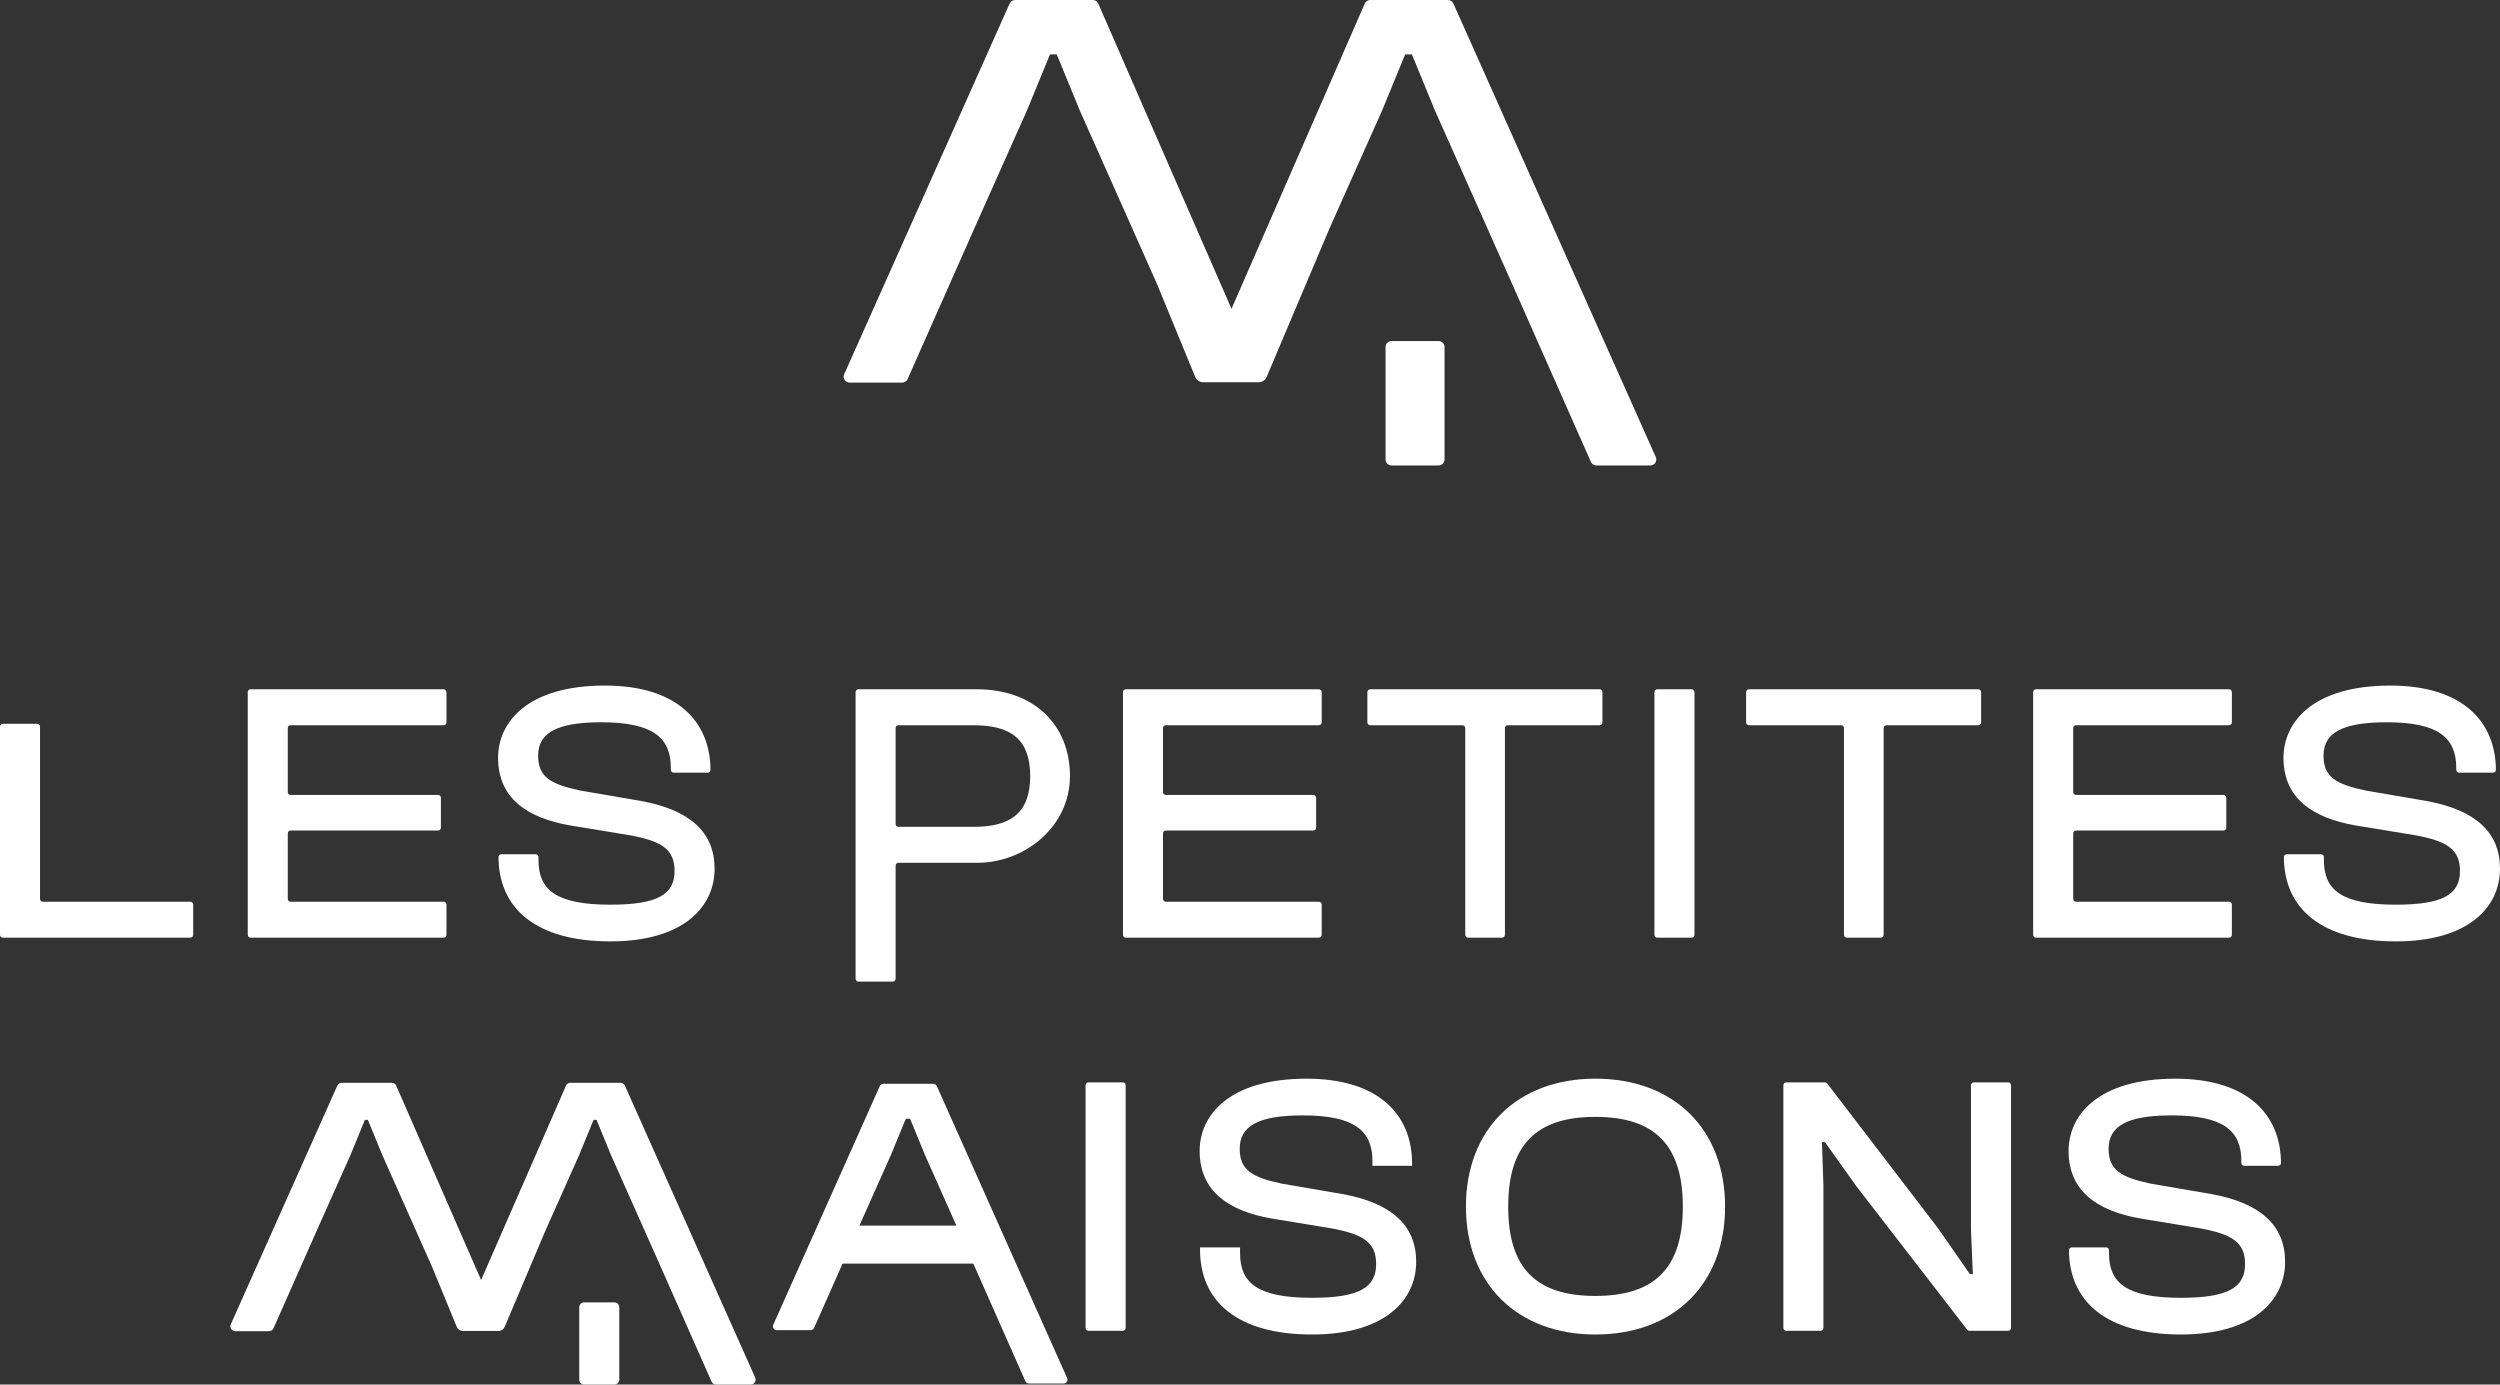
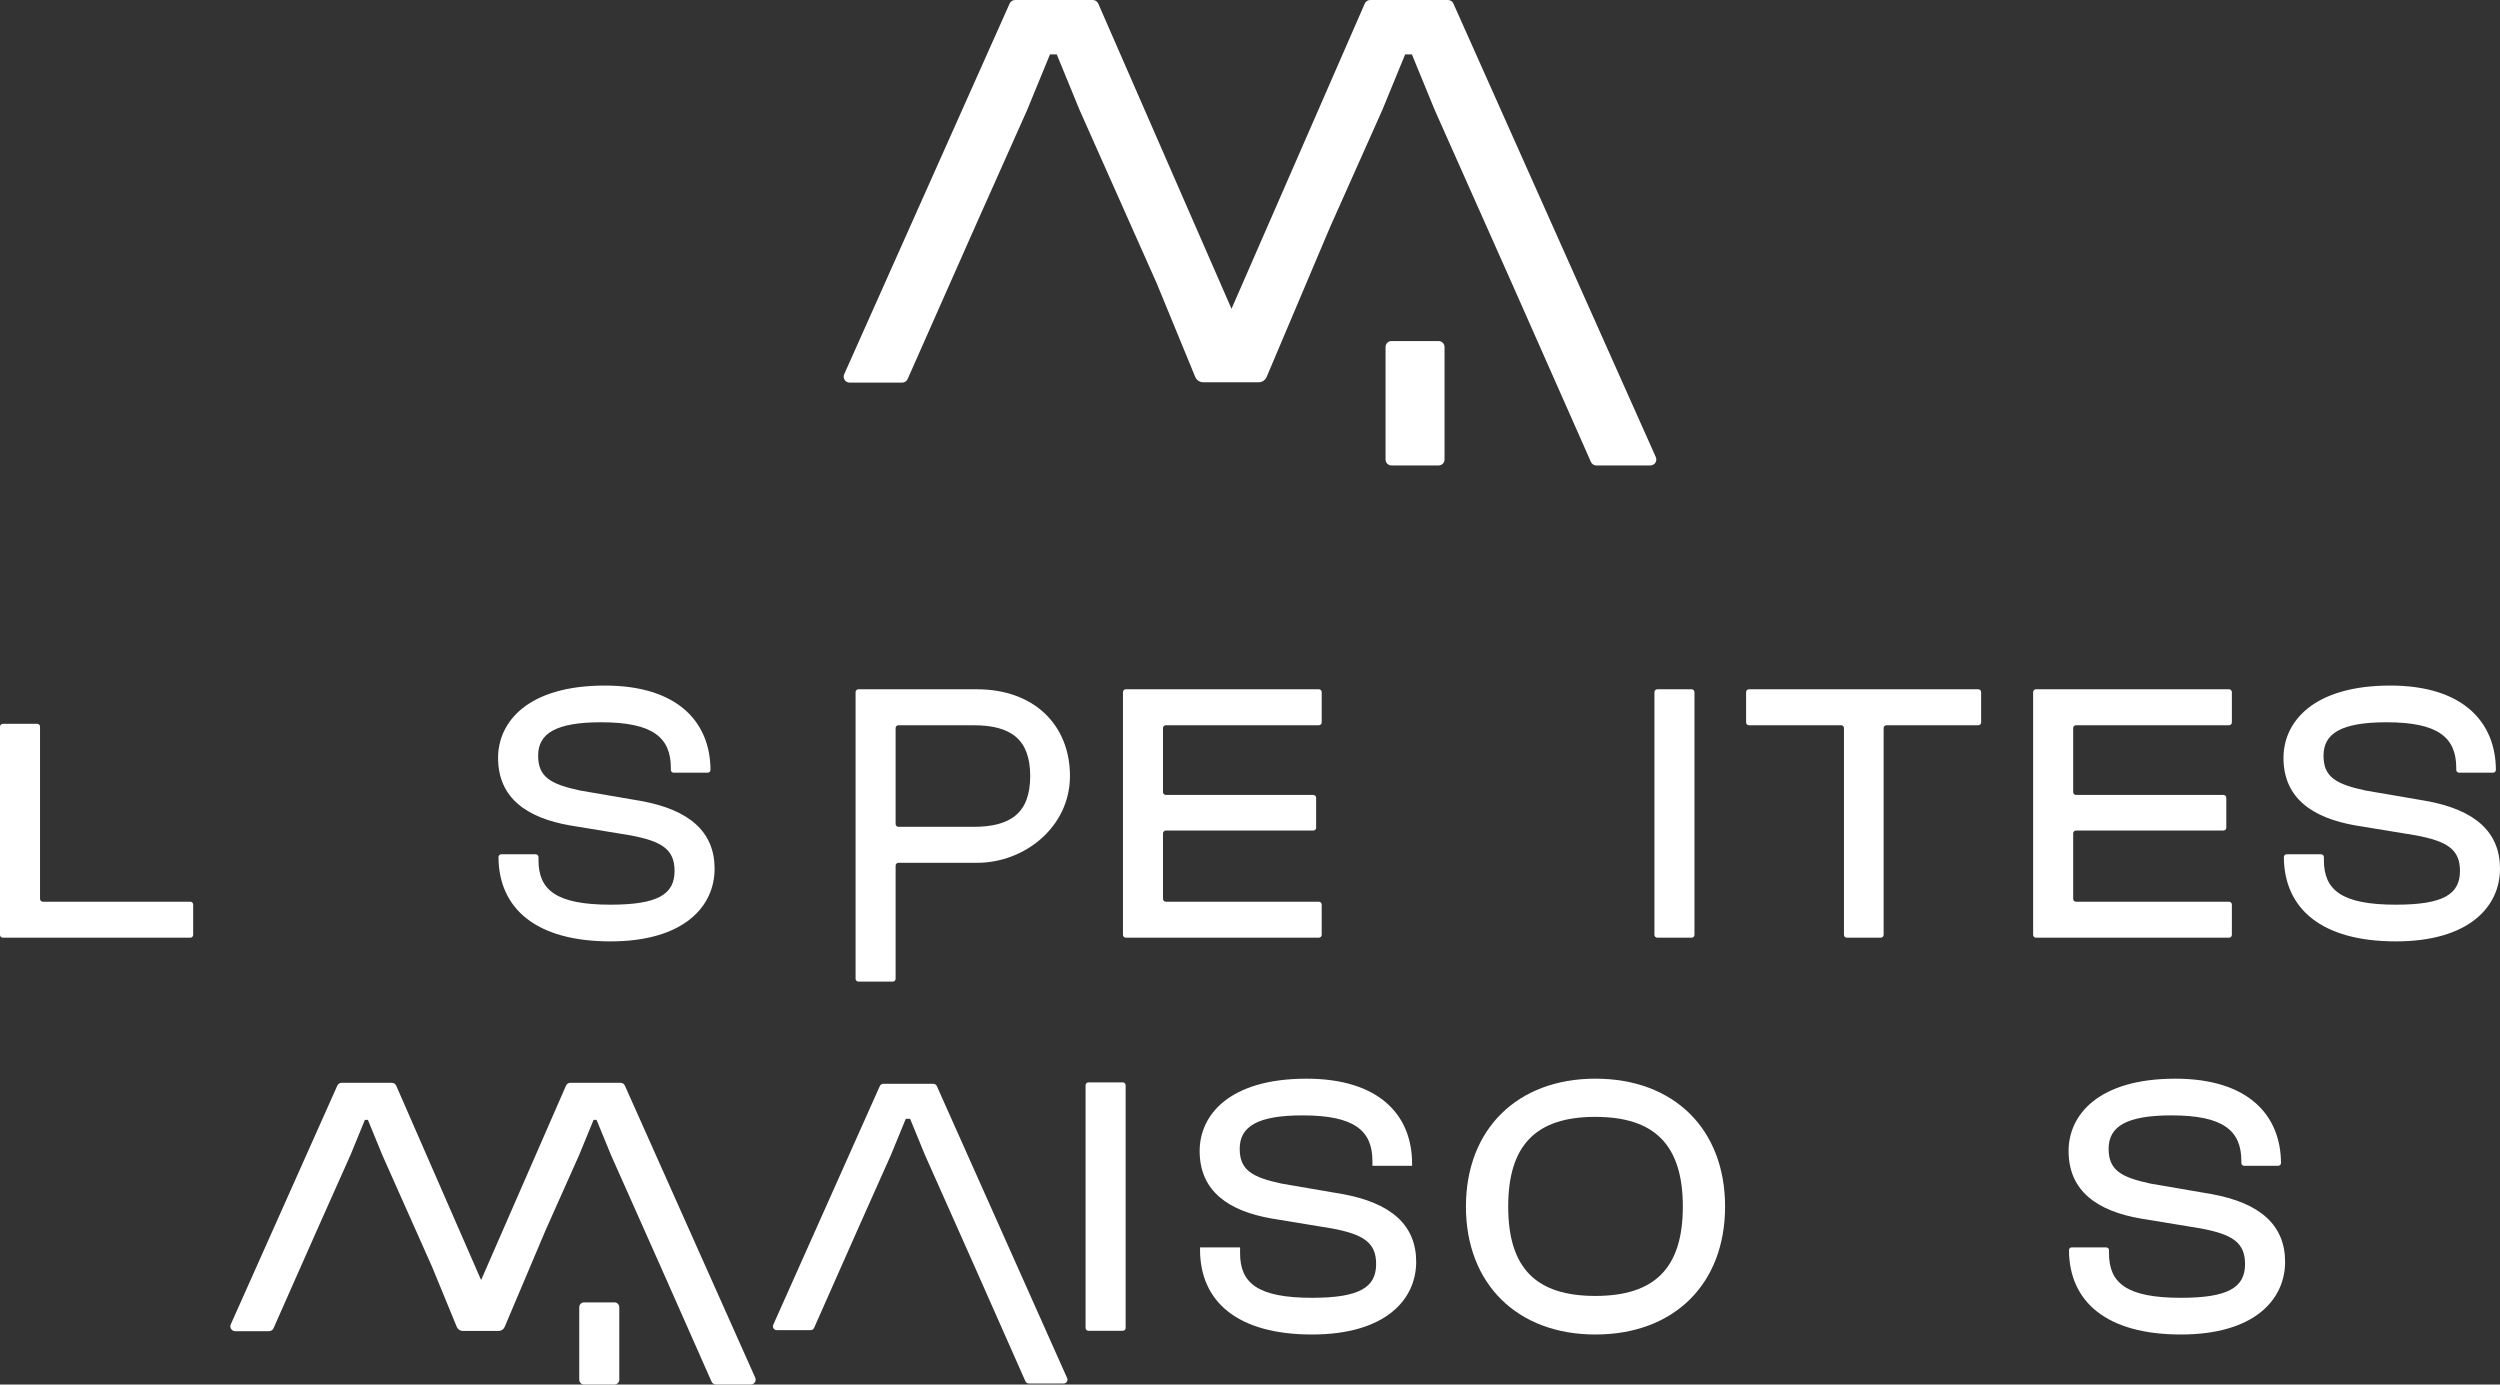
<svg xmlns="http://www.w3.org/2000/svg" width="150px" height="83.072px" viewBox="0 0 150 83.072" version="1.1">
  <rect x="0" y="0" width="150" height="83.072" fill="#333333" stroke="none" />
  <title>02D7C94E-BDCD-4F47-9D61-5C54626F734E</title>
  <g id="Graphisme" stroke="none" stroke-width="1" fill="none" fill-rule="evenodd">
    <g id="D_Home" transform="translate(-645, -7502)" fill="#FFFFFF">
      <g id="FOOTER" transform="translate(0, 7402)">
        <g id="LOGO/LPM" transform="translate(645, 100)">
          <path d="M83.133,20.819 L83.133,27.57 C83.133,27.768 83.293,27.927 83.489,27.927 L86.316,27.927 C86.512,27.927 86.672,27.768 86.672,27.57 L86.672,20.819 C86.672,20.622 86.512,20.463 86.316,20.463 L83.489,20.463 C83.293,20.463 83.133,20.622 83.133,20.819" id="Fill-1" />
          <path d="M99.348,27.425 L87.203,0.211 C87.146,0.083 87.018,0 86.877,0 L82.213,0 C82.073,0 81.945,0.083 81.888,0.211 L73.891,18.528 L65.893,0.211 C65.835,0.083 65.708,0 65.568,0 L60.904,0 C60.763,0 60.636,0.083 60.579,0.211 L50.652,22.454 C50.546,22.69 50.718,22.956 50.977,22.956 L54.132,22.956 C54.273,22.956 54.4,22.873 54.457,22.744 L58.484,13.65 L61.628,6.602 L62.999,3.263 L63.405,3.263 L64.776,6.604 L69.404,17.002 L71.717,22.625 C71.801,22.813 71.988,22.936 72.194,22.936 L75.519,22.936 C75.725,22.936 75.912,22.813 75.995,22.625 L79.794,13.65 L82.938,6.602 L84.309,3.263 L84.714,3.263 L86.085,6.604 L90.714,17.002 L95.455,27.715 C95.512,27.844 95.64,27.927 95.78,27.927 L99.023,27.927 C99.281,27.927 99.453,27.661 99.348,27.425" id="Fill-3" />
          <path d="M0,56.091 L0,43.599 C0,43.505 0.076,43.43 0.169,43.43 L2.233,43.43 C2.326,43.43 2.402,43.505 2.402,43.599 L2.402,53.933 C2.402,54.027 2.478,54.103 2.572,54.103 L11.42,54.103 C11.514,54.103 11.59,54.179 11.59,54.272 L11.59,56.091 C11.59,56.185 11.514,56.261 11.42,56.261 L0.169,56.261 C0.076,56.261 0,56.185 0,56.091" id="Fill-6" />
-           <path d="M14.865,56.091 L14.865,41.526 C14.865,41.432 14.94,41.357 15.034,41.357 L26.618,41.357 C26.712,41.357 26.788,41.432 26.788,41.526 L26.788,43.345 C26.788,43.439 26.712,43.514 26.618,43.514 L17.436,43.514 C17.343,43.514 17.267,43.59 17.267,43.684 L17.267,47.527 C17.267,47.621 17.343,47.696 17.436,47.696 L26.285,47.696 C26.379,47.696 26.454,47.773 26.454,47.866 L26.454,49.662 C26.454,49.756 26.379,49.832 26.285,49.832 L17.436,49.832 C17.343,49.832 17.267,49.908 17.267,50.002 L17.267,53.933 C17.267,54.027 17.343,54.103 17.436,54.103 L26.618,54.103 C26.712,54.103 26.788,54.179 26.788,54.272 L26.788,56.091 C26.788,56.185 26.712,56.261 26.618,56.261 L15.034,56.261 C14.94,56.261 14.865,56.185 14.865,56.091" id="Fill-8" />
          <path d="M53.737,43.684 L53.737,49.44 C53.737,49.533 53.813,49.61 53.906,49.61 L58.409,49.61 C60.656,49.61 61.812,48.765 61.812,46.562 C61.812,44.36 60.656,43.515 58.409,43.515 L53.906,43.515 C53.813,43.515 53.737,43.59 53.737,43.684 M51.335,58.728 L51.335,41.526 C51.335,41.433 51.41,41.357 51.504,41.357 L58.613,41.357 C62.062,41.357 64.198,43.515 64.198,46.562 C64.198,49.61 61.48,51.768 58.631,51.768 L53.906,51.768 C53.813,51.768 53.737,51.843 53.737,51.937 L53.737,58.728 C53.737,58.821 53.661,58.897 53.567,58.897 L51.504,58.897 C51.41,58.897 51.335,58.821 51.335,58.728" id="Fill-10" />
          <path d="M67.378,56.091 L67.378,41.526 C67.378,41.432 67.454,41.357 67.548,41.357 L79.131,41.357 C79.225,41.357 79.302,41.432 79.302,41.526 L79.302,43.345 C79.302,43.439 79.225,43.514 79.131,43.514 L69.95,43.514 C69.856,43.514 69.78,43.59 69.78,43.684 L69.78,47.527 C69.78,47.621 69.856,47.696 69.95,47.696 L78.798,47.696 C78.892,47.696 78.968,47.773 78.968,47.866 L78.968,49.662 C78.968,49.756 78.892,49.832 78.798,49.832 L69.95,49.832 C69.856,49.832 69.78,49.908 69.78,50.002 L69.78,53.933 C69.78,54.027 69.856,54.103 69.95,54.103 L79.131,54.103 C79.225,54.103 79.302,54.179 79.302,54.272 L79.302,56.091 C79.302,56.185 79.225,56.261 79.131,56.261 L67.548,56.261 C67.454,56.261 67.378,56.185 67.378,56.091" id="Fill-12" />
-           <path d="M87.916,56.091 L87.916,43.684 C87.916,43.59 87.84,43.514 87.746,43.514 L82.213,43.514 C82.119,43.514 82.043,43.439 82.043,43.345 L82.043,41.526 C82.043,41.432 82.119,41.357 82.213,41.357 L95.976,41.357 C96.07,41.357 96.145,41.432 96.145,41.526 L96.145,43.345 C96.145,43.439 96.07,43.514 95.976,43.514 L90.465,43.514 C90.372,43.514 90.295,43.59 90.295,43.684 L90.295,56.091 C90.295,56.185 90.22,56.261 90.126,56.261 L88.085,56.261 C87.991,56.261 87.916,56.185 87.916,56.091" id="Fill-14" />
          <path d="M99.266,56.091 L99.266,41.526 C99.266,41.432 99.342,41.357 99.435,41.357 L101.499,41.357 C101.592,41.357 101.668,41.432 101.668,41.526 L101.668,56.091 C101.668,56.185 101.592,56.261 101.499,56.261 L99.435,56.261 C99.342,56.261 99.266,56.185 99.266,56.091" id="Fill-16" />
          <path d="M110.638,56.091 L110.638,43.684 C110.638,43.59 110.563,43.514 110.469,43.514 L104.935,43.514 C104.842,43.514 104.766,43.439 104.766,43.345 L104.766,41.526 C104.766,41.432 104.842,41.357 104.935,41.357 L118.699,41.357 C118.792,41.357 118.868,41.432 118.868,41.526 L118.868,43.345 C118.868,43.439 118.792,43.514 118.699,43.514 L113.188,43.514 C113.095,43.514 113.018,43.59 113.018,43.684 L113.018,56.091 C113.018,56.185 112.942,56.261 112.849,56.261 L110.808,56.261 C110.714,56.261 110.638,56.185 110.638,56.091" id="Fill-18" />
          <path d="M121.988,56.091 L121.988,41.526 C121.988,41.432 122.064,41.357 122.158,41.357 L133.742,41.357 C133.835,41.357 133.912,41.432 133.912,41.526 L133.912,43.345 C133.912,43.439 133.835,43.514 133.742,43.514 L124.56,43.514 C124.466,43.514 124.391,43.59 124.391,43.684 L124.391,47.527 C124.391,47.621 124.466,47.696 124.56,47.696 L133.409,47.696 C133.502,47.696 133.578,47.773 133.578,47.866 L133.578,49.662 C133.578,49.756 133.502,49.832 133.409,49.832 L124.56,49.832 C124.466,49.832 124.391,49.908 124.391,50.002 L124.391,53.933 C124.391,54.027 124.466,54.103 124.56,54.103 L133.742,54.103 C133.835,54.103 133.912,54.179 133.912,54.272 L133.912,56.091 C133.912,56.185 133.835,56.261 133.742,56.261 L122.158,56.261 C122.064,56.261 121.988,56.185 121.988,56.091" id="Fill-20" />
          <path d="M38.427,48.052 L34.801,47.43 C33.044,47.051 32.288,46.629 32.288,45.339 C32.288,44.004 33.356,43.336 36.069,43.336 C39.161,43.336 40.251,44.248 40.251,46.072 L40.251,46.196 C40.253,46.288 40.328,46.362 40.42,46.362 L40.506,46.362 L42.364,46.362 L42.461,46.362 C42.553,46.362 42.626,46.289 42.63,46.198 C42.617,43.3 40.637,41.134 36.292,41.134 C31.664,41.134 29.885,43.315 29.885,45.472 C29.885,47.919 31.664,49.076 34.178,49.521 L37.826,50.121 C39.718,50.477 40.474,50.967 40.474,52.257 C40.474,53.658 39.473,54.281 36.626,54.281 C33.356,54.281 32.31,53.391 32.31,51.612 L32.31,51.512 L32.31,51.426 C32.31,51.332 32.234,51.256 32.141,51.256 L32.054,51.256 L32.054,51.256 L30.174,51.256 L30.174,51.256 L30.077,51.256 C29.987,51.256 29.915,51.327 29.909,51.415 C29.921,54.536 32.189,56.483 36.626,56.483 C41.03,56.483 42.876,54.392 42.876,52.123 C42.876,49.943 41.408,48.586 38.427,48.052" id="Fill-22" />
          <path d="M145.551,48.052 L141.925,47.43 C140.167,47.051 139.411,46.629 139.411,45.339 C139.411,44.004 140.479,43.336 143.193,43.336 C146.285,43.336 147.375,44.248 147.375,46.072 L147.375,46.196 C147.377,46.288 147.451,46.362 147.544,46.362 L147.63,46.362 L149.488,46.362 L149.585,46.362 C149.677,46.362 149.75,46.289 149.754,46.198 C149.74,43.3 147.76,41.134 143.416,41.134 C138.788,41.134 137.009,43.315 137.009,45.472 C137.009,47.919 138.788,49.076 141.302,49.521 L144.95,50.121 C146.842,50.477 147.598,50.967 147.598,52.257 C147.598,53.658 146.596,54.281 143.749,54.281 C140.479,54.281 139.434,53.391 139.434,51.612 L139.434,51.512 L139.434,51.426 C139.434,51.332 139.358,51.256 139.264,51.256 L139.178,51.256 L139.178,51.256 L137.298,51.256 L137.298,51.256 L137.2,51.256 C137.11,51.256 137.038,51.327 137.032,51.415 C137.044,54.536 139.312,56.483 143.749,56.483 C148.153,56.483 150,54.392 150,52.123 C150,49.943 148.532,48.586 145.551,48.052" id="Fill-24" />
          <path d="M65.135,79.678 L65.135,65.113 C65.135,65.019 65.211,64.943 65.305,64.943 L67.368,64.943 C67.462,64.943 67.538,65.019 67.538,65.113 L67.538,79.678 C67.538,79.771 67.462,79.847 67.368,79.847 L65.305,79.847 C65.211,79.847 65.135,79.771 65.135,79.678" id="Fill-26" />
          <path d="M72.002,74.976 L72.002,74.842 L74.405,74.842 L74.405,75.198 C74.405,76.977 75.449,77.868 78.719,77.868 C81.567,77.868 82.568,77.244 82.568,75.843 C82.568,74.553 81.812,74.064 79.921,73.707 L76.273,73.107 C73.759,72.662 71.979,71.505 71.979,69.058 C71.979,66.901 73.759,64.721 78.386,64.721 C82.746,64.721 84.725,66.901 84.725,69.815 L84.725,69.948 L82.346,69.948 L82.346,69.659 C82.346,67.835 81.256,66.923 78.164,66.923 C75.449,66.923 74.382,67.59 74.382,68.925 C74.382,70.215 75.138,70.638 76.895,71.016 L80.522,71.639 C83.502,72.173 84.971,73.53 84.971,75.71 C84.971,77.979 83.124,80.07 78.719,80.07 C74.27,80.07 72.002,78.112 72.002,74.976" id="Fill-28" />
          <path d="M100.97,72.395 C100.97,68.68 99.257,67.012 95.72,67.012 C92.183,67.012 90.492,68.68 90.492,72.395 C90.492,76.11 92.183,77.756 95.72,77.756 C99.257,77.756 100.97,76.11 100.97,72.395 M87.956,72.395 C87.956,67.746 91.049,64.72 95.72,64.72 C100.436,64.72 103.505,67.746 103.505,72.395 C103.505,77.044 100.436,80.07 95.72,80.07 C91.049,80.07 87.956,77.044 87.956,72.395" id="Fill-30" />
-           <path d="M107.003,79.678 L107.003,65.113 C107.003,65.019 107.079,64.943 107.173,64.943 L109.5,64.943 C109.552,64.943 109.603,64.968 109.634,65.01 L116.257,73.663 L118.192,76.444 L118.37,76.444 L118.258,73.752 L118.258,65.113 C118.258,65.019 118.335,64.943 118.429,64.943 L120.492,64.943 C120.586,64.943 120.661,65.019 120.661,65.113 L120.661,79.678 C120.661,79.771 120.586,79.847 120.492,79.847 L118.165,79.847 C118.112,79.847 118.062,79.823 118.03,79.781 L111.363,71.149 L109.495,68.524 L109.317,68.524 L109.405,71.105 L109.405,79.678 C109.405,79.771 109.33,79.847 109.236,79.847 L107.173,79.847 C107.079,79.847 107.003,79.771 107.003,79.678" id="Fill-32" />
          <path d="M132.657,71.639 L129.03,71.016 C127.273,70.638 126.517,70.215 126.517,68.925 C126.517,67.59 127.585,66.923 130.299,66.923 C133.391,66.923 134.481,67.835 134.481,69.659 L134.481,69.783 C134.483,69.874 134.557,69.948 134.649,69.948 L134.736,69.948 L136.593,69.948 L136.691,69.948 C136.782,69.948 136.856,69.876 136.86,69.785 C136.846,66.886 134.866,64.721 130.521,64.721 C125.894,64.721 124.115,66.901 124.115,69.059 C124.115,71.505 125.894,72.663 128.408,73.107 L132.056,73.707 C133.947,74.064 134.703,74.553 134.703,75.843 C134.703,77.244 133.702,77.868 130.855,77.868 C127.585,77.868 126.54,76.977 126.54,75.198 L126.54,75.099 L126.54,75.012 C126.54,74.919 126.464,74.843 126.37,74.843 L126.284,74.843 L126.284,74.842 L124.404,74.842 L124.404,74.843 L124.306,74.843 C124.216,74.843 124.144,74.913 124.138,75.001 C124.15,78.123 126.418,80.07 130.855,80.07 C135.259,80.07 137.106,77.979 137.106,75.71 C137.106,73.53 135.638,72.173 132.657,71.639" id="Fill-34" />
-           <path d="M59.089,73.536 L50.333,73.536 C50.253,73.536 50.187,73.639 50.187,73.766 L50.187,75.585 C50.187,75.712 50.253,75.815 50.333,75.815 L59.089,75.815 C59.169,75.815 59.235,75.712 59.235,75.585 L59.235,73.766 C59.235,73.639 59.169,73.536 59.089,73.536" id="Fill-36" />
          <path d="M53.463,69.28 L54.346,67.13 L54.607,67.13 L55.49,69.281 L58.47,75.976 L61.523,82.873 C61.56,82.956 61.641,83.01 61.732,83.01 L63.82,83.01 C63.986,83.01 64.097,82.839 64.029,82.687 L56.21,65.165 C56.172,65.082 56.091,65.029 56,65.029 L52.997,65.029 C52.907,65.029 52.824,65.082 52.788,65.165 L46.396,79.486 C46.329,79.638 46.44,79.809 46.606,79.809 L48.637,79.809 C48.728,79.809 48.81,79.756 48.846,79.672 L51.439,73.818 L53.463,69.28 Z" id="Fill-38" />
          <path d="M36.866,78.142 L35.046,78.142 C34.886,78.142 34.755,78.272 34.755,78.433 L34.755,82.78 C34.755,82.941 34.886,83.072 35.046,83.072 L36.866,83.072 C37.026,83.072 37.157,82.941 37.157,82.78 L37.157,78.433 C37.157,78.272 37.026,78.142 36.866,78.142" id="Fill-40" />
          <path d="M45.314,82.662 L37.493,65.139 C37.447,65.035 37.343,64.967 37.227,64.967 L34.225,64.967 C34.109,64.967 34.005,65.035 33.959,65.14 L28.866,76.803 L23.773,65.139 C23.726,65.035 23.622,64.967 23.507,64.967 L20.504,64.967 C20.389,64.967 20.285,65.035 20.238,65.139 L13.847,79.461 C13.806,79.551 13.814,79.655 13.868,79.738 C13.922,79.821 14.013,79.871 14.113,79.871 L16.144,79.871 C16.259,79.871 16.364,79.803 16.41,79.698 L19.003,73.842 L21.028,69.303 L21.894,67.191 L22.073,67.191 L22.94,69.306 L25.92,75.999 L27.41,79.621 C27.473,79.765 27.616,79.857 27.773,79.857 L29.914,79.857 C30.071,79.857 30.214,79.764 30.278,79.62 L32.723,73.842 L34.748,69.303 L35.615,67.191 L35.793,67.191 L36.661,69.306 L39.641,76.001 L42.694,82.899 C42.74,83.004 42.845,83.071 42.959,83.071 L45.047,83.071 C45.146,83.071 45.238,83.022 45.292,82.938 C45.346,82.855 45.354,82.752 45.314,82.662" id="Fill-43" />
        </g>
      </g>
    </g>
  </g>
</svg>